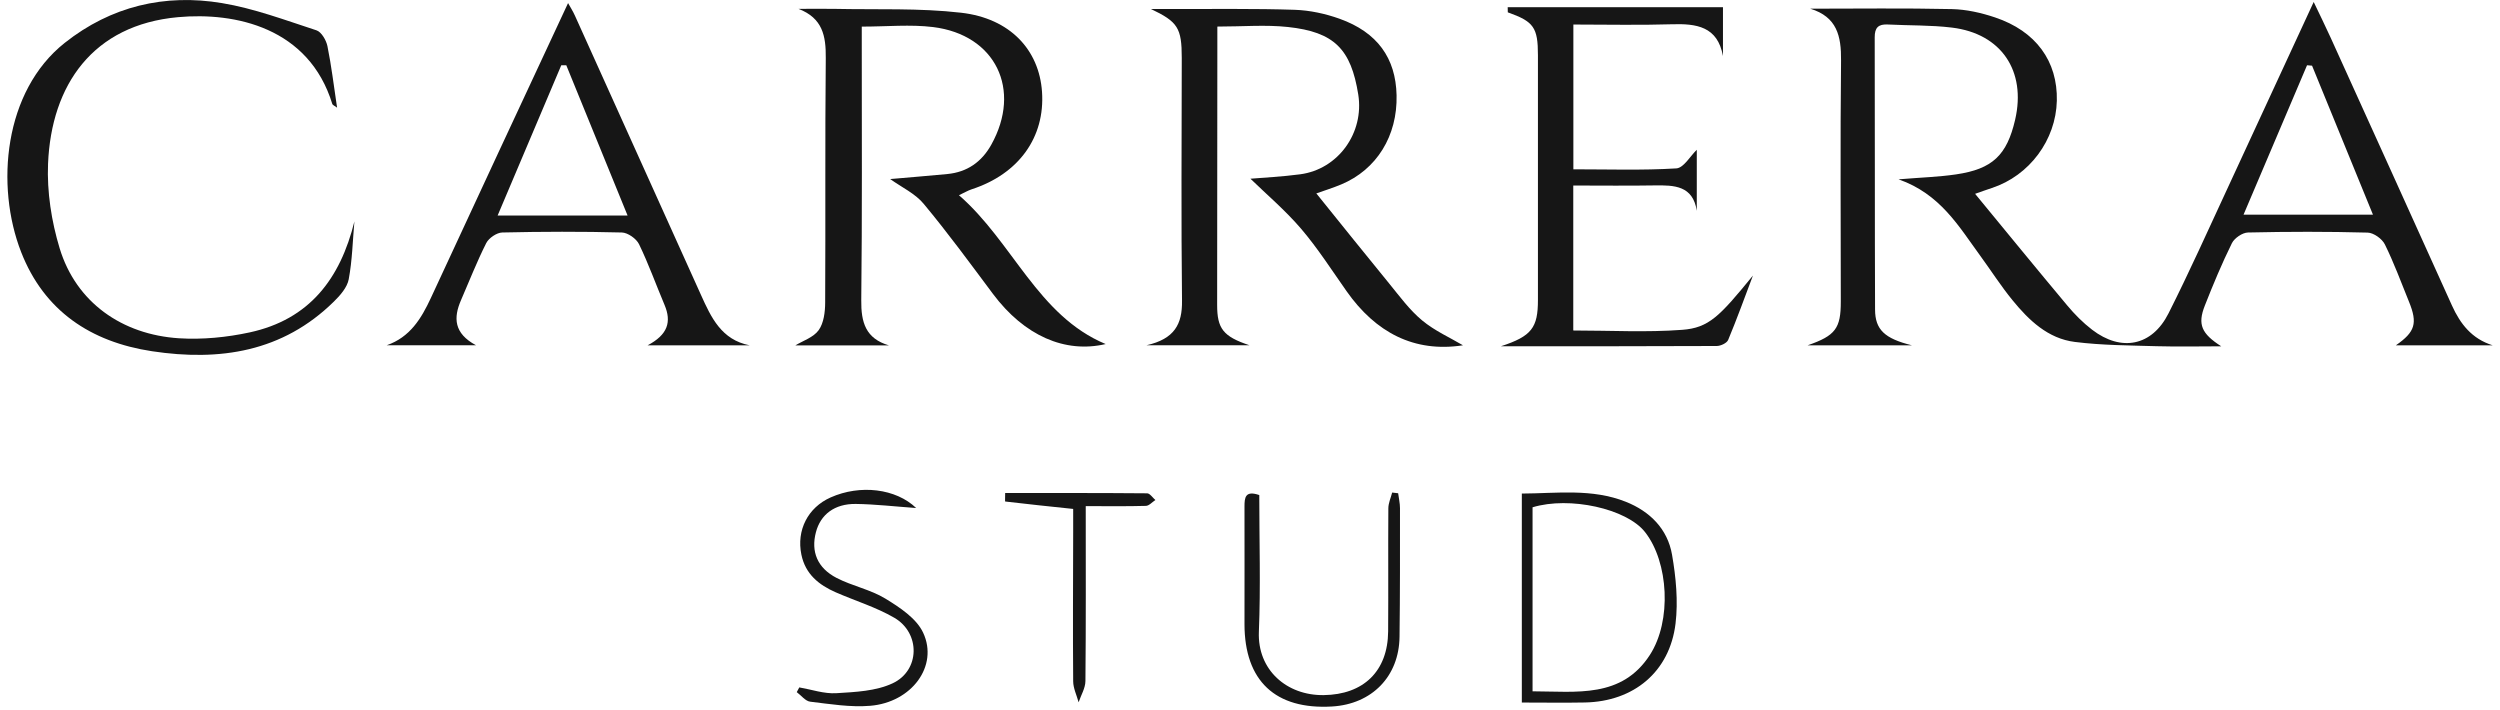
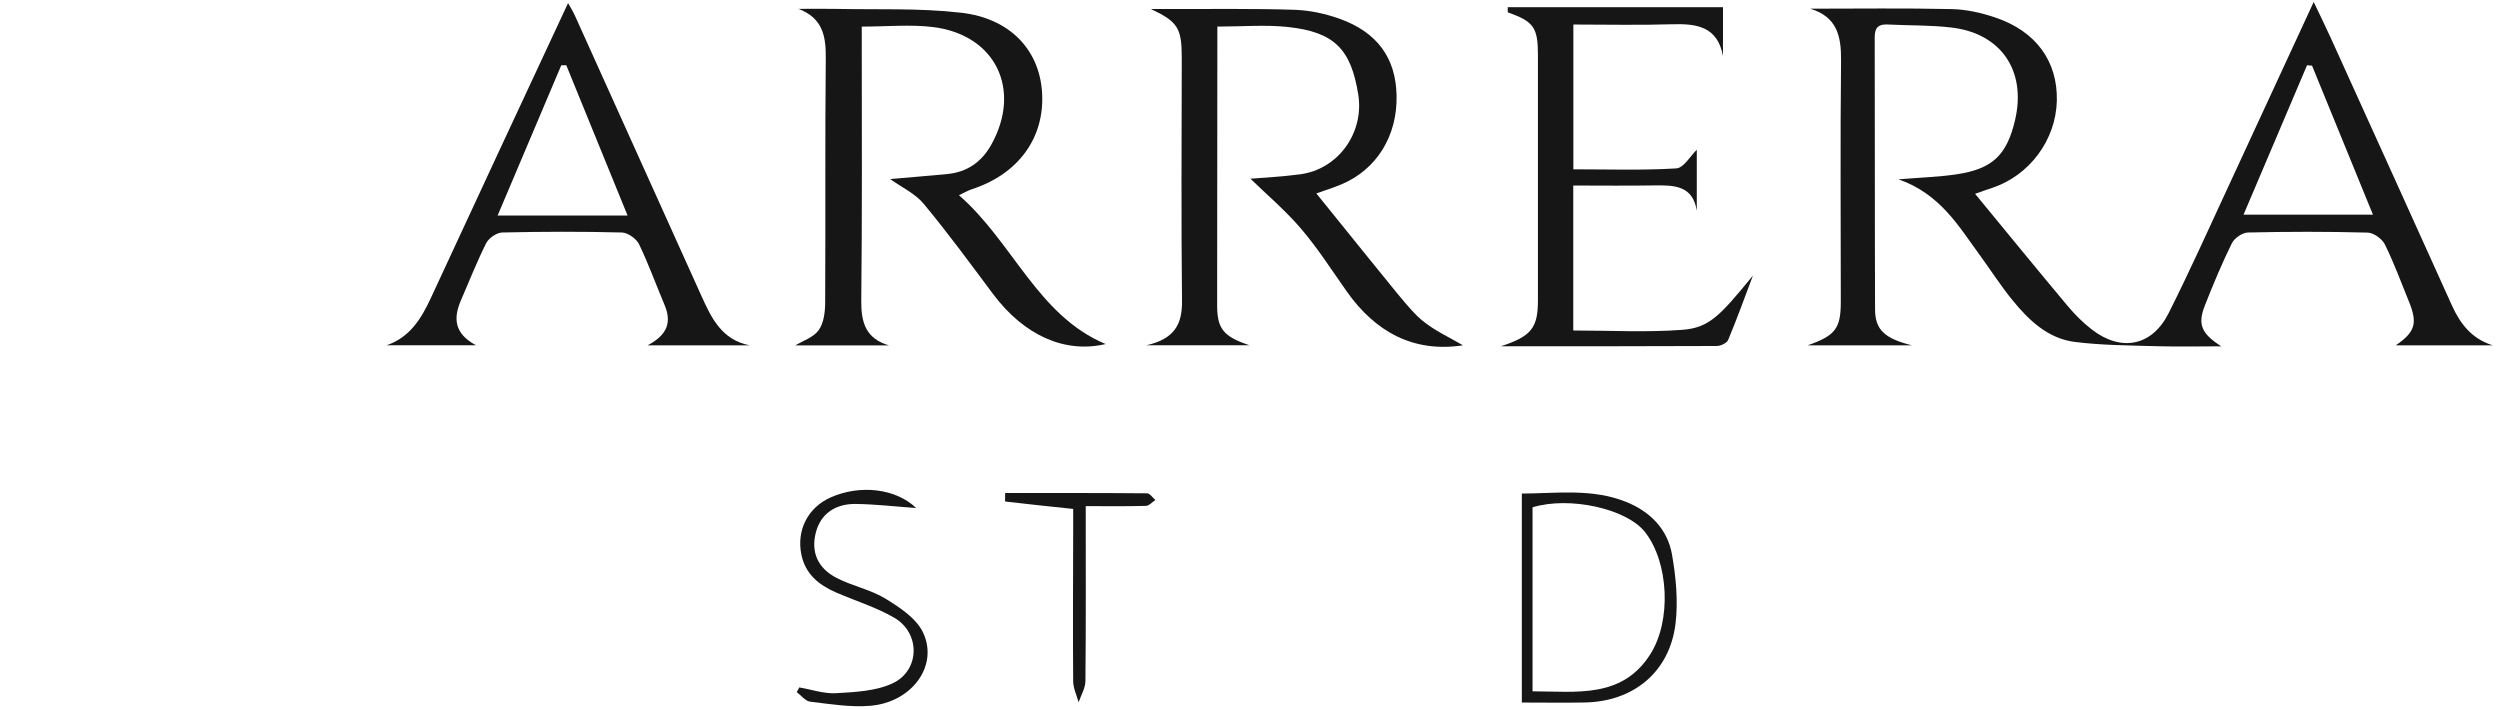
<svg xmlns="http://www.w3.org/2000/svg" fill="none" viewBox="0 0 331 94" height="94" width="331">
  <path fill="#161616" d="M239.67 1.15C245.923 1.15 252.175 1.063 258.421 1.204C260.332 1.244 262.304 1.689 264.128 2.301C269.566 4.118 272.446 8.116 272.325 13.338C272.204 18.541 268.698 23.252 263.731 24.887C262.99 25.13 262.257 25.399 261.503 25.662C265.656 30.709 269.64 35.589 273.685 40.421C274.667 41.599 275.771 42.716 276.989 43.651C280.852 46.619 284.924 45.832 287.111 41.491C289.918 35.918 292.469 30.218 295.1 24.551C298.815 16.549 302.503 8.54 306.333 0.262C307.093 1.857 307.861 3.405 308.574 4.98C313.938 16.798 319.295 28.609 324.632 40.434C325.743 42.898 327.277 44.856 330.023 45.718H317.216C319.766 43.947 320.11 42.803 318.959 39.97C317.922 37.419 316.973 34.821 315.755 32.358C315.392 31.618 314.268 30.817 313.48 30.797C308.204 30.655 302.921 30.662 297.637 30.783C296.897 30.797 295.84 31.523 295.504 32.197C294.178 34.882 293.021 37.661 291.924 40.448C290.921 42.985 291.5 44.176 294.091 45.852C291.257 45.852 288.417 45.919 285.584 45.839C281.956 45.731 278.302 45.724 274.714 45.273C271.147 44.829 268.624 42.406 266.45 39.741C264.915 37.863 263.603 35.804 262.169 33.839C259.336 29.962 256.893 25.682 251.367 23.743C254.382 23.494 256.698 23.427 258.972 23.091C263.811 22.384 265.716 20.547 266.806 15.842C268.294 9.395 264.976 4.448 258.434 3.654C255.628 3.311 252.767 3.391 249.934 3.243C248.682 3.176 248.204 3.681 248.211 4.939C248.245 16.959 248.211 28.973 248.258 40.993C248.271 43.645 249.517 44.822 253.131 45.718H239.334C243.029 44.439 243.722 43.463 243.722 39.936C243.722 29.296 243.641 18.662 243.755 8.028C243.789 4.764 243.217 2.234 239.677 1.15H239.67ZM306.118 8.695L305.451 8.641C302.678 15.169 299.906 21.691 297.045 28.421H314.18C311.401 21.63 308.762 15.162 306.118 8.701V8.695Z" />
-   <path fill="#161616" d="M174.287 25.614C177.612 29.733 180.741 33.65 183.918 37.526C185.304 39.222 186.623 41.039 188.286 42.419C189.962 43.812 192.035 44.728 193.697 45.717C187.256 46.713 182.141 44.041 178.278 38.543C176.32 35.763 174.475 32.876 172.275 30.298C170.175 27.842 167.671 25.722 165.558 23.662C167.288 23.514 169.731 23.4 172.147 23.077C177.181 22.41 180.64 17.585 179.833 12.51C178.87 6.5 176.663 4.232 170.511 3.573C167.557 3.256 164.548 3.519 161.177 3.519C161.177 4.4 161.177 5.336 161.177 6.271C161.17 17.639 161.156 29.006 161.15 40.373C161.15 43.496 161.93 44.553 165.444 45.717H151.781C155.517 44.876 156.539 42.91 156.499 39.828C156.378 29.114 156.452 18.392 156.465 7.671C156.465 3.694 155.941 2.886 152.38 1.19C153.45 1.19 154.52 1.19 155.591 1.19C160.874 1.21 166.157 1.123 171.427 1.298C173.419 1.365 175.472 1.809 177.356 2.482C182.363 4.272 184.8 7.691 184.907 12.618C185.028 17.995 182.276 22.451 177.585 24.416C176.488 24.874 175.344 25.23 174.287 25.607V25.614Z" />
+   <path fill="#161616" d="M174.287 25.614C185.304 39.222 186.623 41.039 188.286 42.419C189.962 43.812 192.035 44.728 193.697 45.717C187.256 46.713 182.141 44.041 178.278 38.543C176.32 35.763 174.475 32.876 172.275 30.298C170.175 27.842 167.671 25.722 165.558 23.662C167.288 23.514 169.731 23.4 172.147 23.077C177.181 22.41 180.64 17.585 179.833 12.51C178.87 6.5 176.663 4.232 170.511 3.573C167.557 3.256 164.548 3.519 161.177 3.519C161.177 4.4 161.177 5.336 161.177 6.271C161.17 17.639 161.156 29.006 161.15 40.373C161.15 43.496 161.93 44.553 165.444 45.717H151.781C155.517 44.876 156.539 42.91 156.499 39.828C156.378 29.114 156.452 18.392 156.465 7.671C156.465 3.694 155.941 2.886 152.38 1.19C153.45 1.19 154.52 1.19 155.591 1.19C160.874 1.21 166.157 1.123 171.427 1.298C173.419 1.365 175.472 1.809 177.356 2.482C182.363 4.272 184.8 7.691 184.907 12.618C185.028 17.995 182.276 22.451 177.585 24.416C176.488 24.874 175.344 25.23 174.287 25.607V25.614Z" />
  <path fill="#161616" d="M117.699 45.735H105.295C106.298 45.122 107.698 44.678 108.391 43.716C109.071 42.773 109.246 41.306 109.252 40.075C109.313 29.273 109.225 18.471 109.333 7.675C109.36 4.761 108.922 2.406 105.726 1.174C107.314 1.174 108.896 1.147 110.484 1.174C116.077 1.295 121.723 1.046 127.262 1.686C133.743 2.433 137.58 6.605 137.963 12.151C138.381 18.175 134.881 23.027 128.676 25.053C128.157 25.221 127.686 25.511 126.966 25.847C134.107 32.059 137.391 41.798 146.39 45.553C141.032 46.812 135.621 44.469 131.462 38.904C128.46 34.886 125.499 30.834 122.295 26.984C121.165 25.618 119.374 24.797 117.86 23.707C120.297 23.491 122.867 23.29 125.438 23.041C128.056 22.785 129.968 21.445 131.24 19.171C135.318 11.868 131.819 4.606 123.54 3.583C120.525 3.213 117.429 3.523 114.098 3.523C114.098 4.384 114.098 5.253 114.098 6.121C114.098 17.327 114.159 28.532 114.031 39.738C113.997 42.672 114.603 44.826 117.712 45.735H117.699Z" />
  <path fill="#161616" d="M85.718 45.736C88.437 44.309 88.928 42.613 87.986 40.372C86.855 37.694 85.872 34.941 84.607 32.33C84.251 31.596 83.12 30.802 82.332 30.782C77.056 30.647 71.773 30.66 66.496 30.782C65.763 30.802 64.719 31.515 64.376 32.188C63.138 34.645 62.135 37.216 61.038 39.739C60.022 42.075 60.082 44.128 63.017 45.709H51.212C54.281 44.639 55.775 42.196 57.054 39.437C63.037 26.494 69.081 13.572 75.212 0.408C75.501 0.933 75.858 1.485 76.12 2.071C81.686 14.394 87.239 26.73 92.811 39.053C94.151 42.021 95.51 44.996 99.266 45.723H85.724L85.718 45.736ZM83.093 28.54C80.34 21.797 77.662 15.215 74.976 8.639C74.754 8.639 74.532 8.639 74.31 8.646C71.544 15.181 68.771 21.716 65.884 28.54H83.093Z" />
-   <path fill="#161616" d="M46.925 29.288C46.696 31.859 46.642 34.457 46.171 36.974C45.969 38.051 45.047 39.108 44.206 39.929C37.422 46.599 29.103 47.857 20.132 46.504C12.008 45.273 5.843 41.167 2.801 33.38C-0.631 24.591 0.506 12.059 8.576 5.672C14.694 0.826 21.801 -0.856 29.386 0.409C33.646 1.116 37.771 2.67 41.904 4.016C42.557 4.232 43.189 5.322 43.351 6.103C43.882 8.707 44.192 11.352 44.63 14.253C44.273 13.984 44.037 13.91 43.997 13.769C40.901 3.653 31.149 1.58 23.564 2.273C12.304 3.296 6.792 11.238 6.362 21.677C6.207 25.392 6.813 29.302 7.896 32.869C10.07 40.03 16.147 44.303 23.699 44.788C26.794 44.983 30.025 44.667 33.067 44.007C40.955 42.298 45.06 36.914 46.931 29.288H46.925Z" />
  <path fill="#161616" d="M232.085 36.495C231.008 39.342 229.979 42.203 228.808 45.009C228.633 45.426 227.818 45.81 227.293 45.81C217.972 45.857 208.651 45.844 198.724 45.844C202.802 44.511 203.623 43.387 203.623 39.712C203.623 28.917 203.623 18.122 203.623 7.32C203.623 3.618 203.065 2.858 199.632 1.633C199.632 1.404 199.625 1.182 199.619 0.953H228.121V7.421C227.414 3.49 224.608 3.107 221.31 3.214C217.03 3.349 212.749 3.248 208.314 3.248V22.416C212.918 22.416 217.447 22.57 221.95 22.295C222.919 22.234 223.8 20.652 224.655 19.831V27.908C224.137 24.563 221.667 24.509 219.056 24.549C215.502 24.61 211.948 24.563 208.301 24.563V43.757C213.194 43.757 217.979 44.026 222.717 43.67C226.264 43.407 227.677 41.886 232.085 36.489V36.495Z" />
  <path fill="#161616" d="M201.49 93.016V65.348C206.1 65.328 210.785 64.648 215.267 66.439C218.45 67.704 220.792 70.039 221.378 73.445C221.896 76.426 222.199 79.576 221.842 82.557C221.068 88.951 216.31 92.882 209.842 93.009C207.11 93.063 204.377 93.016 201.49 93.016ZM202.91 91.529C208.779 91.549 214.702 92.478 218.437 86.723C221.371 82.207 220.927 74.414 217.798 70.443C215.361 67.347 207.823 65.678 202.91 67.165V91.522V91.529Z" />
-   <path fill="#161616" d="M166.729 65.536C166.729 71.674 166.917 77.671 166.675 83.654C166.473 88.715 170.377 92.093 175.243 92.033C180.519 91.972 183.75 88.876 183.79 83.6C183.83 78.168 183.777 72.737 183.817 67.306C183.817 66.606 184.147 65.906 184.322 65.213C184.584 65.246 184.847 65.273 185.116 65.307C185.197 65.967 185.358 66.62 185.358 67.279C185.358 72.953 185.372 78.633 185.298 84.306C185.237 89.563 181.636 93.231 176.36 93.54C168.856 93.978 164.777 90.148 164.771 82.637C164.771 77.448 164.784 72.259 164.771 67.07C164.771 65.873 164.865 64.903 166.736 65.549L166.729 65.536Z" />
  <path fill="#161616" d="M121.286 67.261C118.513 67.066 115.902 66.756 113.297 66.722C110.498 66.689 108.64 68.122 108.028 70.465C107.355 73.022 108.196 75.189 110.773 76.522C112.846 77.592 115.262 78.056 117.234 79.261C119.139 80.425 121.353 81.886 122.228 83.777C124.281 88.178 120.707 92.997 115.209 93.448C112.591 93.663 109.905 93.219 107.274 92.903C106.634 92.829 106.082 92.075 105.49 91.638C105.605 91.429 105.712 91.22 105.827 91.012C107.462 91.294 109.111 91.88 110.726 91.779C113.243 91.624 115.962 91.51 118.177 90.473C121.824 88.777 121.885 83.811 118.405 81.791C115.983 80.385 113.23 79.55 110.646 78.42C108.404 77.437 106.634 76.01 106.103 73.433C105.436 70.216 106.957 67.2 109.973 65.861C113.883 64.118 118.614 64.677 121.299 67.261H121.286Z" />
  <path fill="#161616" d="M143.752 67.018C143.752 74.96 143.785 82.565 143.711 90.17C143.705 91.112 143.119 92.048 142.809 92.983C142.56 92.061 142.096 91.132 142.089 90.21C142.035 83.642 142.076 77.066 142.089 70.498C142.089 69.461 142.089 68.425 142.089 67.382C138.879 67.045 135.978 66.742 133.084 66.399C133.051 66.399 133.084 65.813 133.084 65.275C139.397 65.275 145.636 65.261 151.875 65.315C152.245 65.315 152.609 65.894 152.972 66.204C152.555 66.473 152.137 66.971 151.713 66.978C149.143 67.052 146.572 67.011 143.765 67.011L143.752 67.018Z" />
</svg>